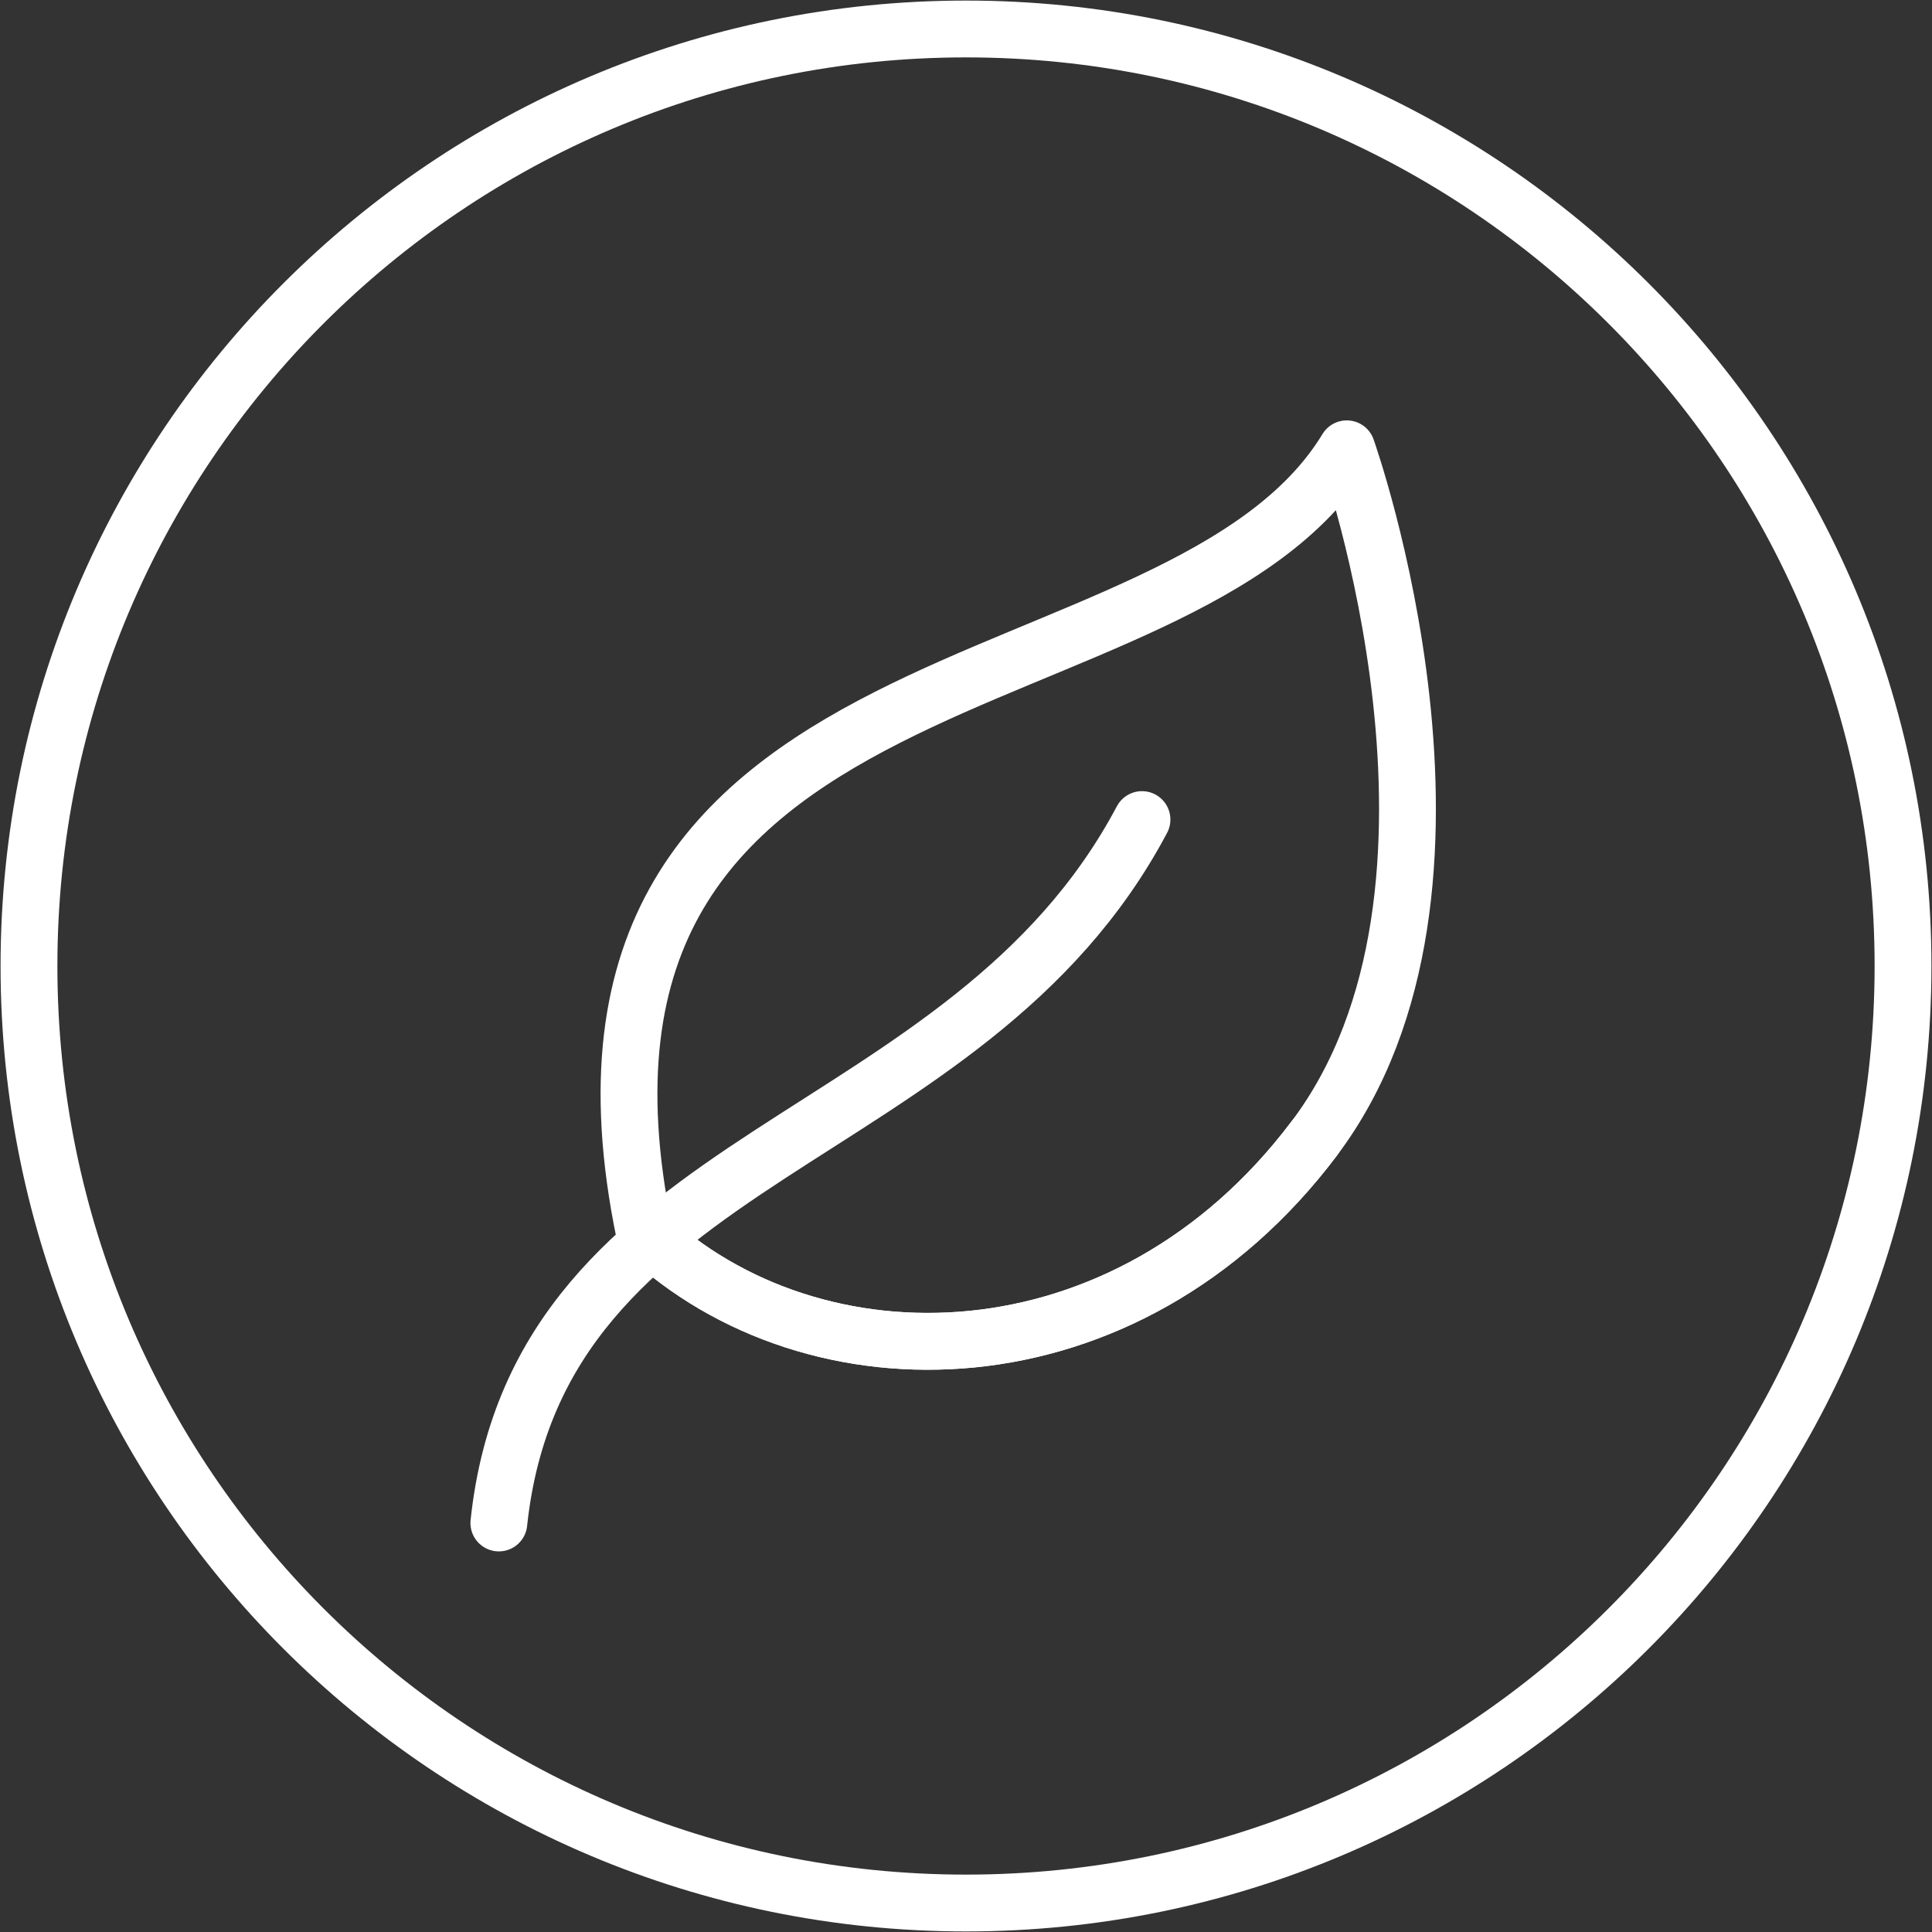
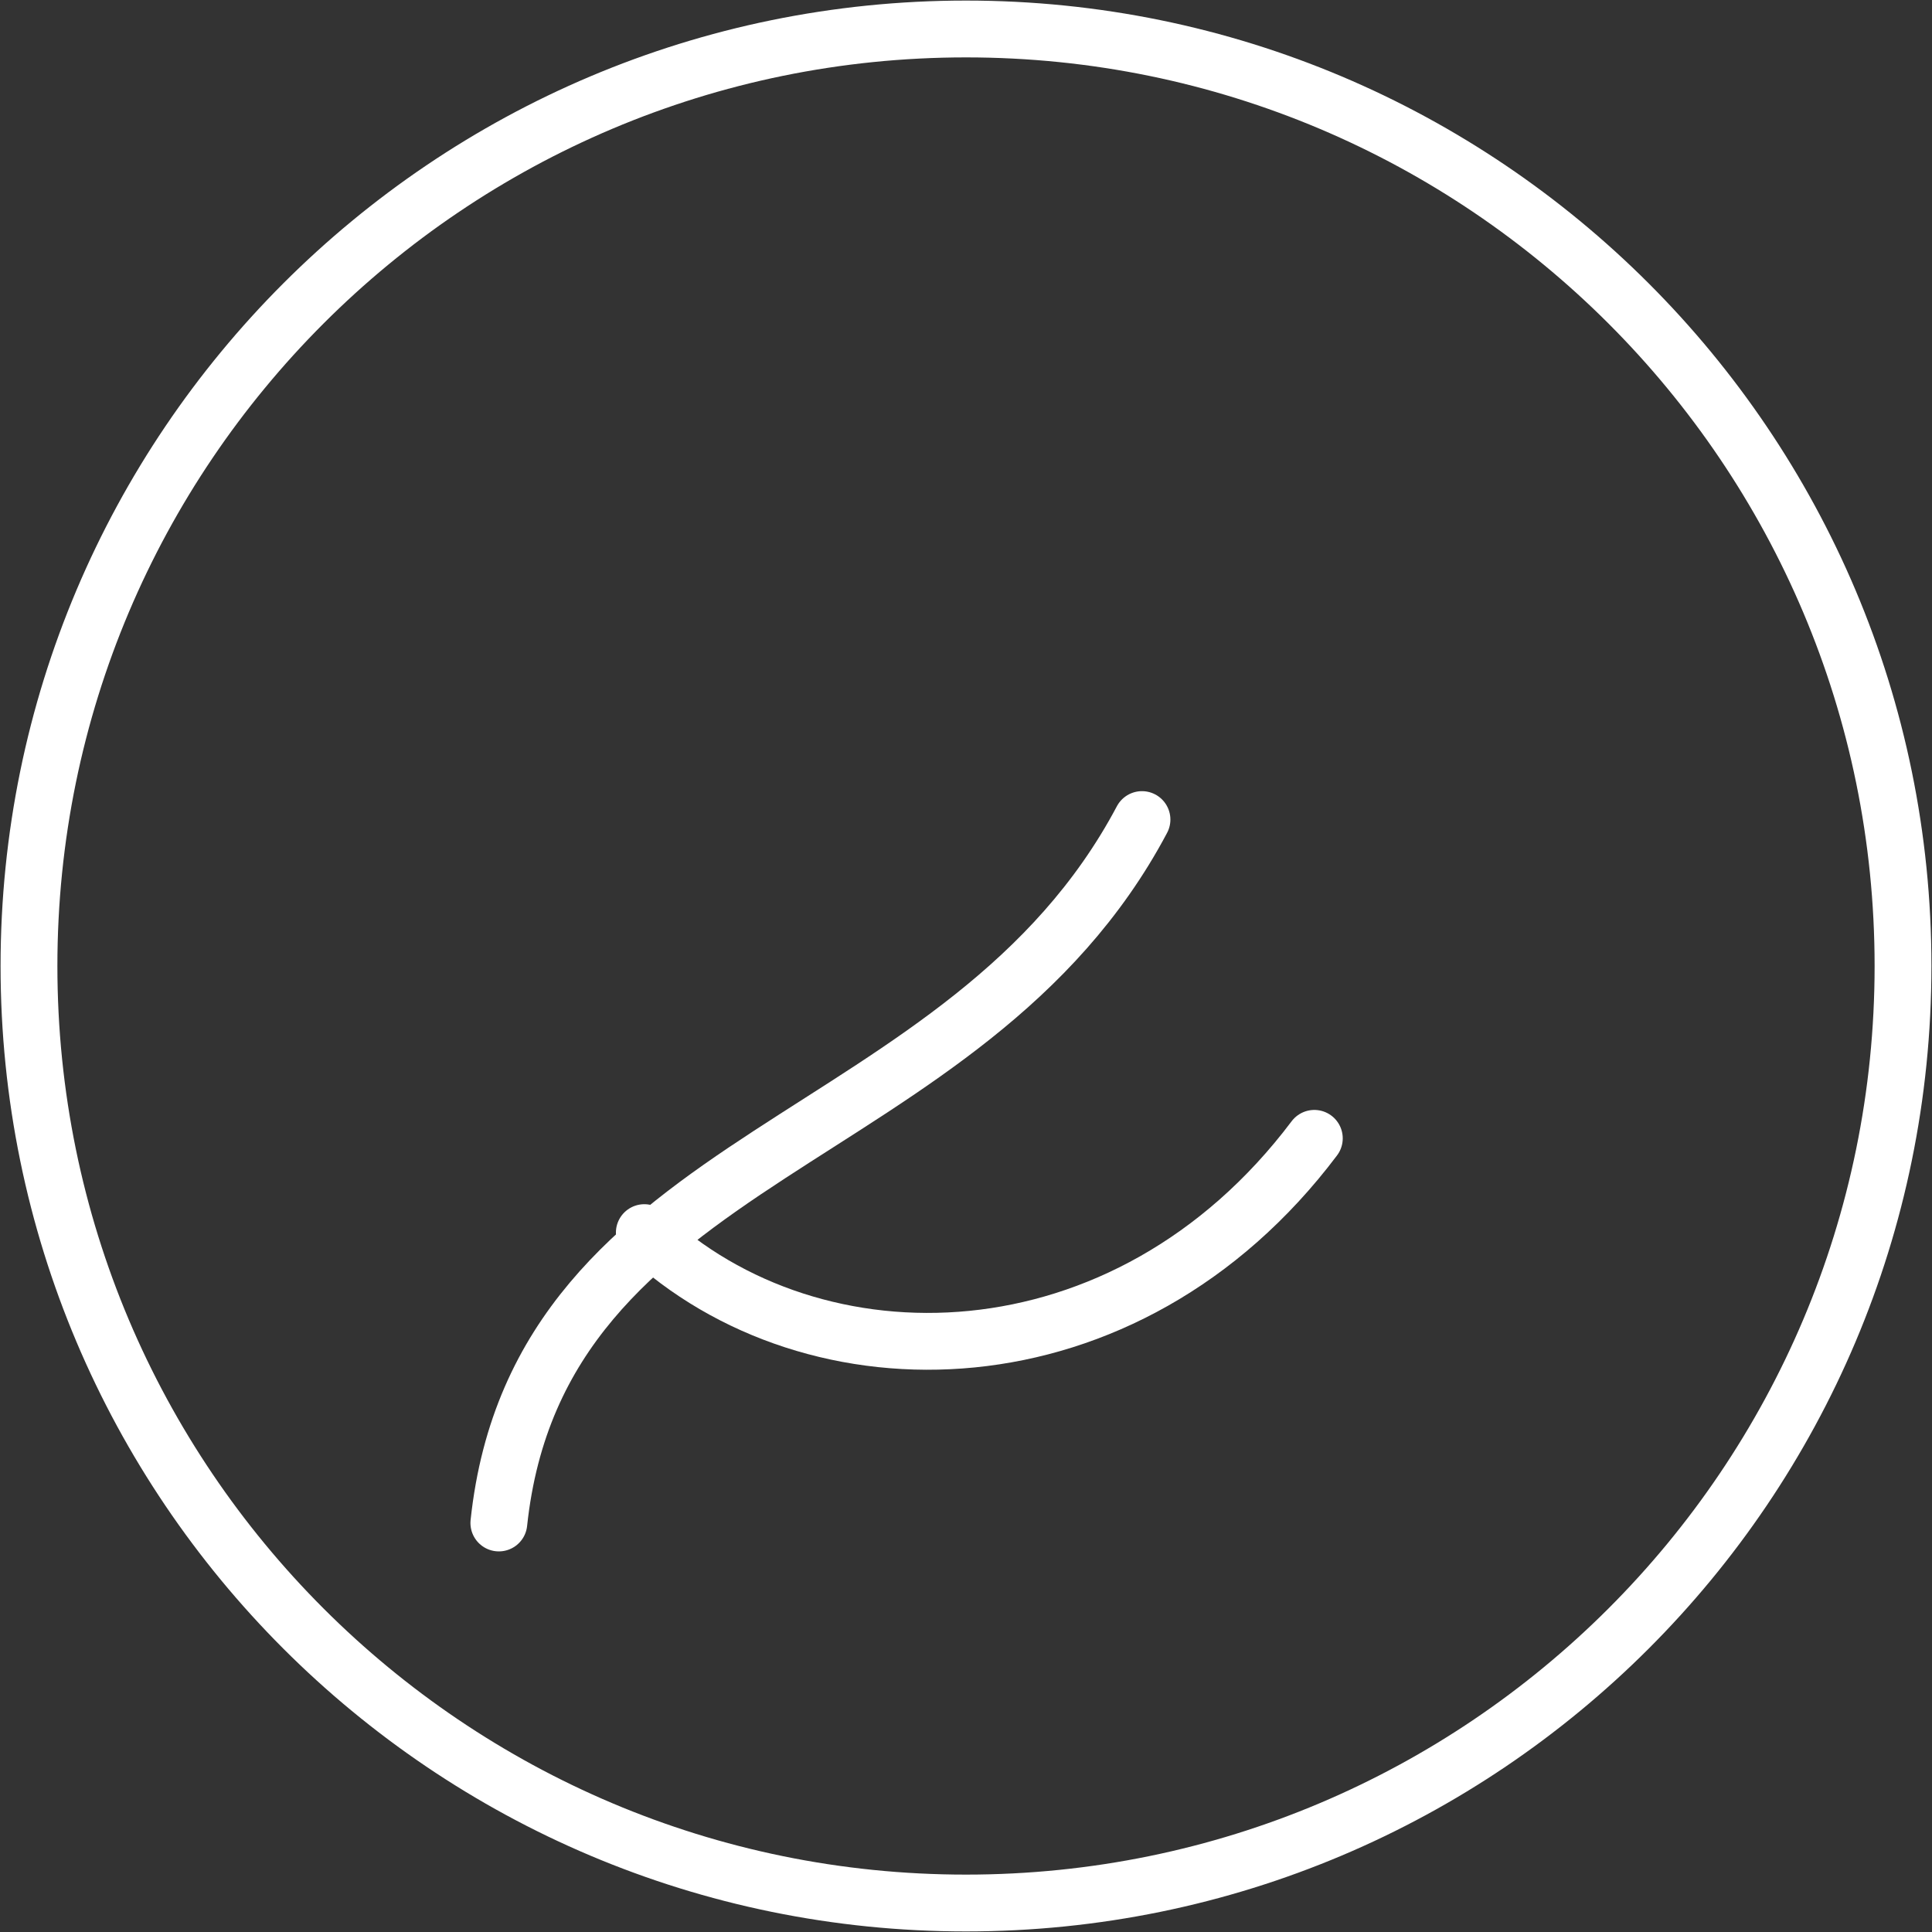
<svg xmlns="http://www.w3.org/2000/svg" width="34" height="34" viewBox="0 0 34 34" fill="none">
  <rect x="0" y="0" width="34" height="34" fill="#333333" stroke="none" />
  <g clip-path="url(#clip0_5450_14923)">
-     <path d="M11.339 21.692C9.163 11.105 20.784 12.706 23.701 7.898C23.701 7.898 26.449 15.627 23.13 20.033C19.812 24.439 14.317 24.497 11.339 21.692Z" stroke="white" stroke-linecap="round" stroke-linejoin="round" />
    <path d="M23.13 20.033C19.812 24.439 14.317 24.497 11.339 21.692" stroke="white" stroke-linecap="round" stroke-linejoin="round" />
    <path d="M20.097 14.423C17.003 20.261 9.483 20.179 8.779 26.802" stroke="white" stroke-linecap="round" stroke-linejoin="round" />
    <path d="M17 33.49C26.107 33.49 33.49 26.107 33.49 17C33.49 7.893 26.107 0.51 17 0.51C7.893 0.51 0.51 7.893 0.51 17C0.51 26.107 7.893 33.49 17 33.49Z" stroke="white" stroke-linecap="round" stroke-linejoin="round" />
  </g>
  <defs>
    <clipPath id="clip0_5450_14923">
      <rect width="34" height="34" fill="white" />
    </clipPath>
  </defs>
</svg>